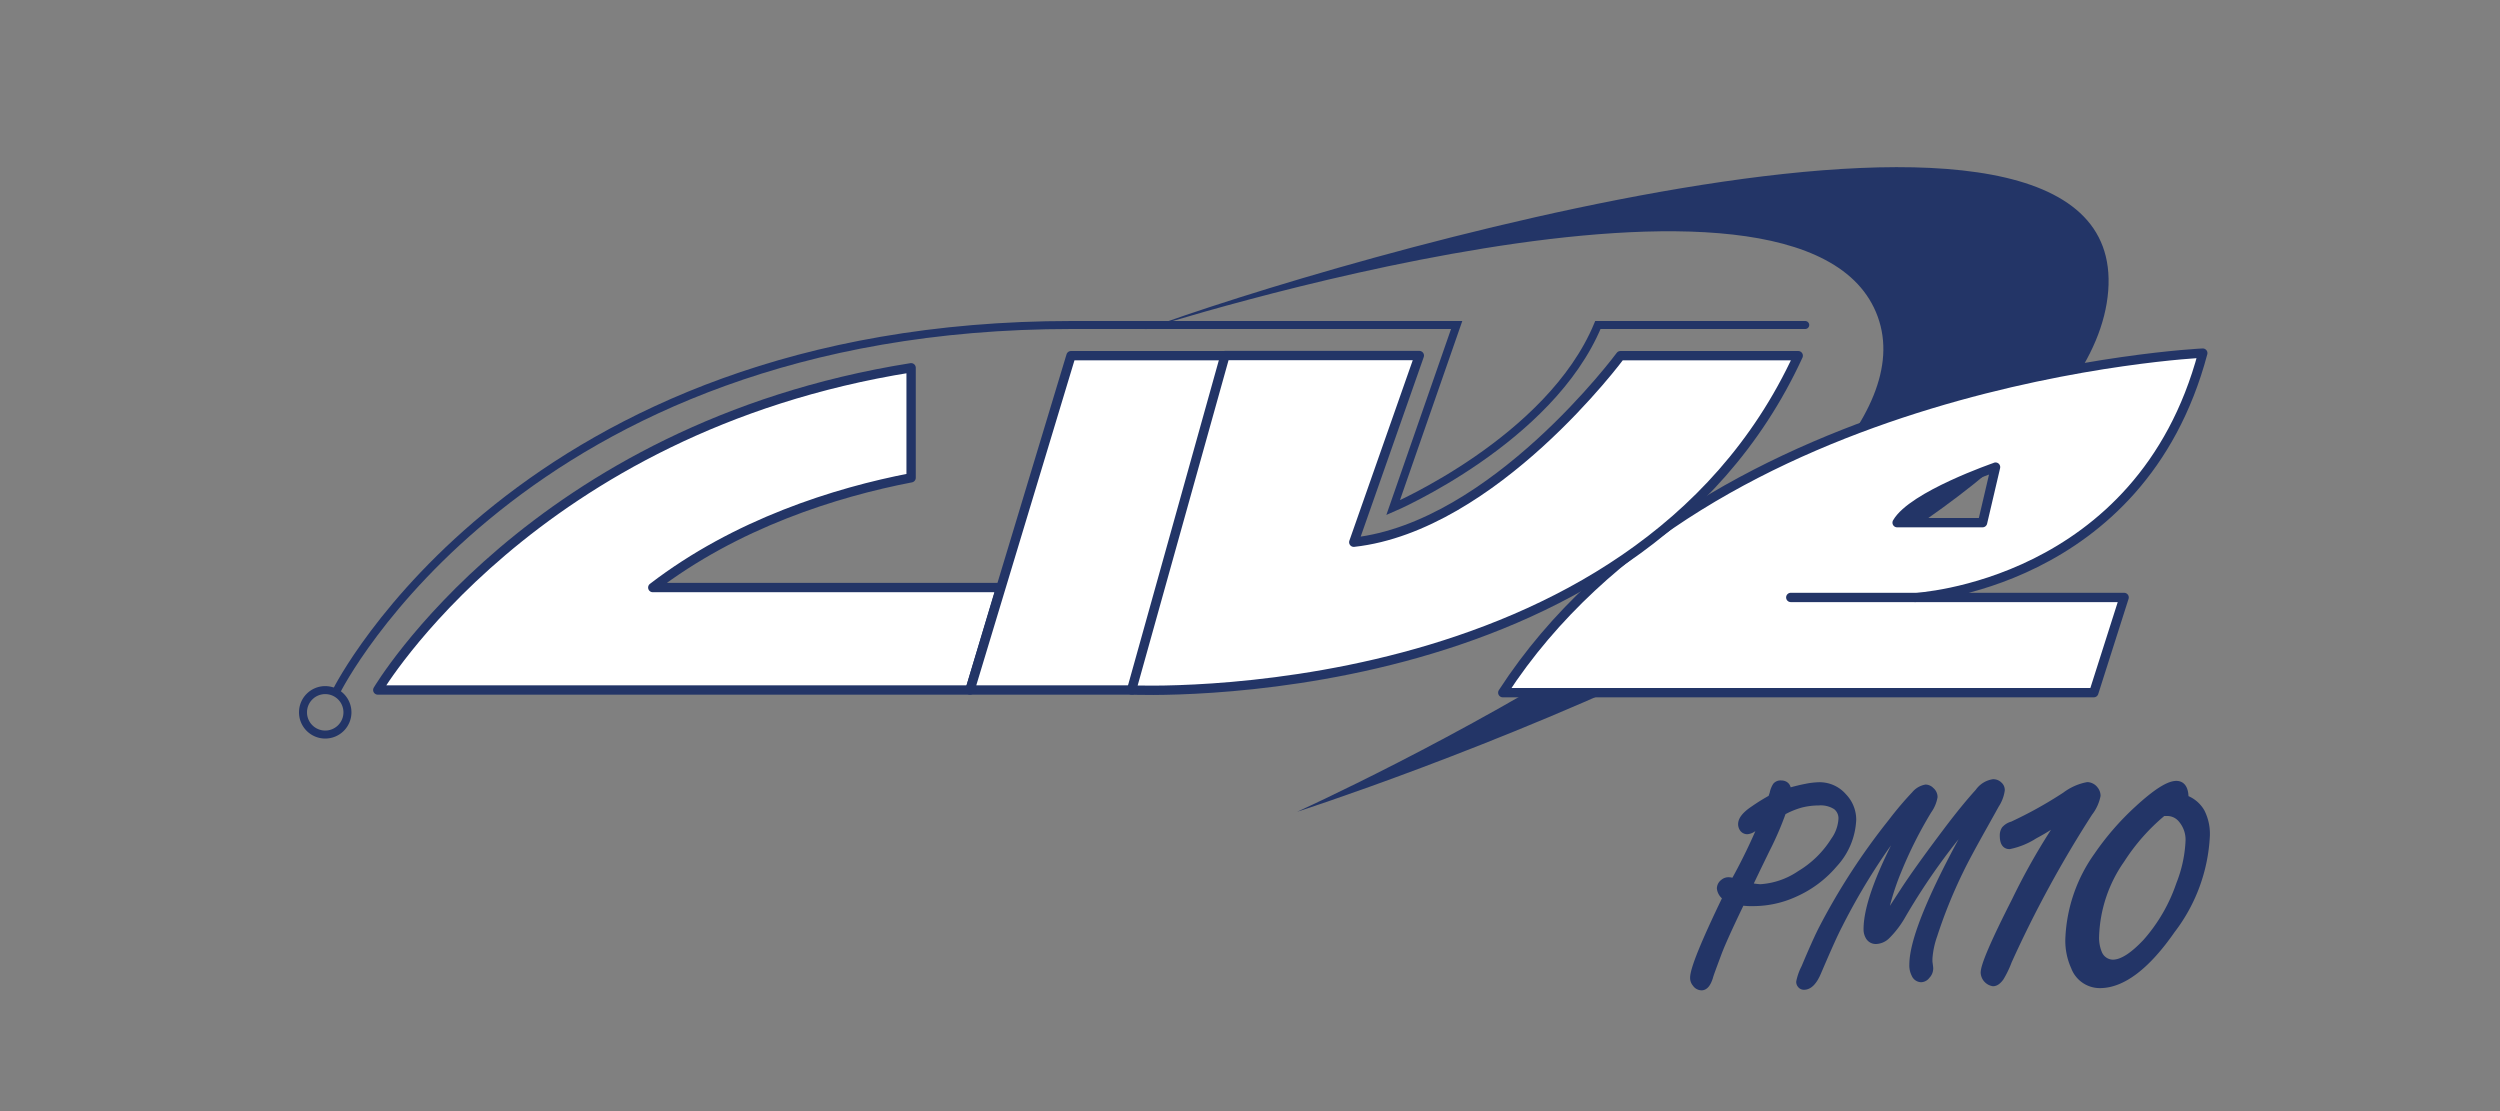
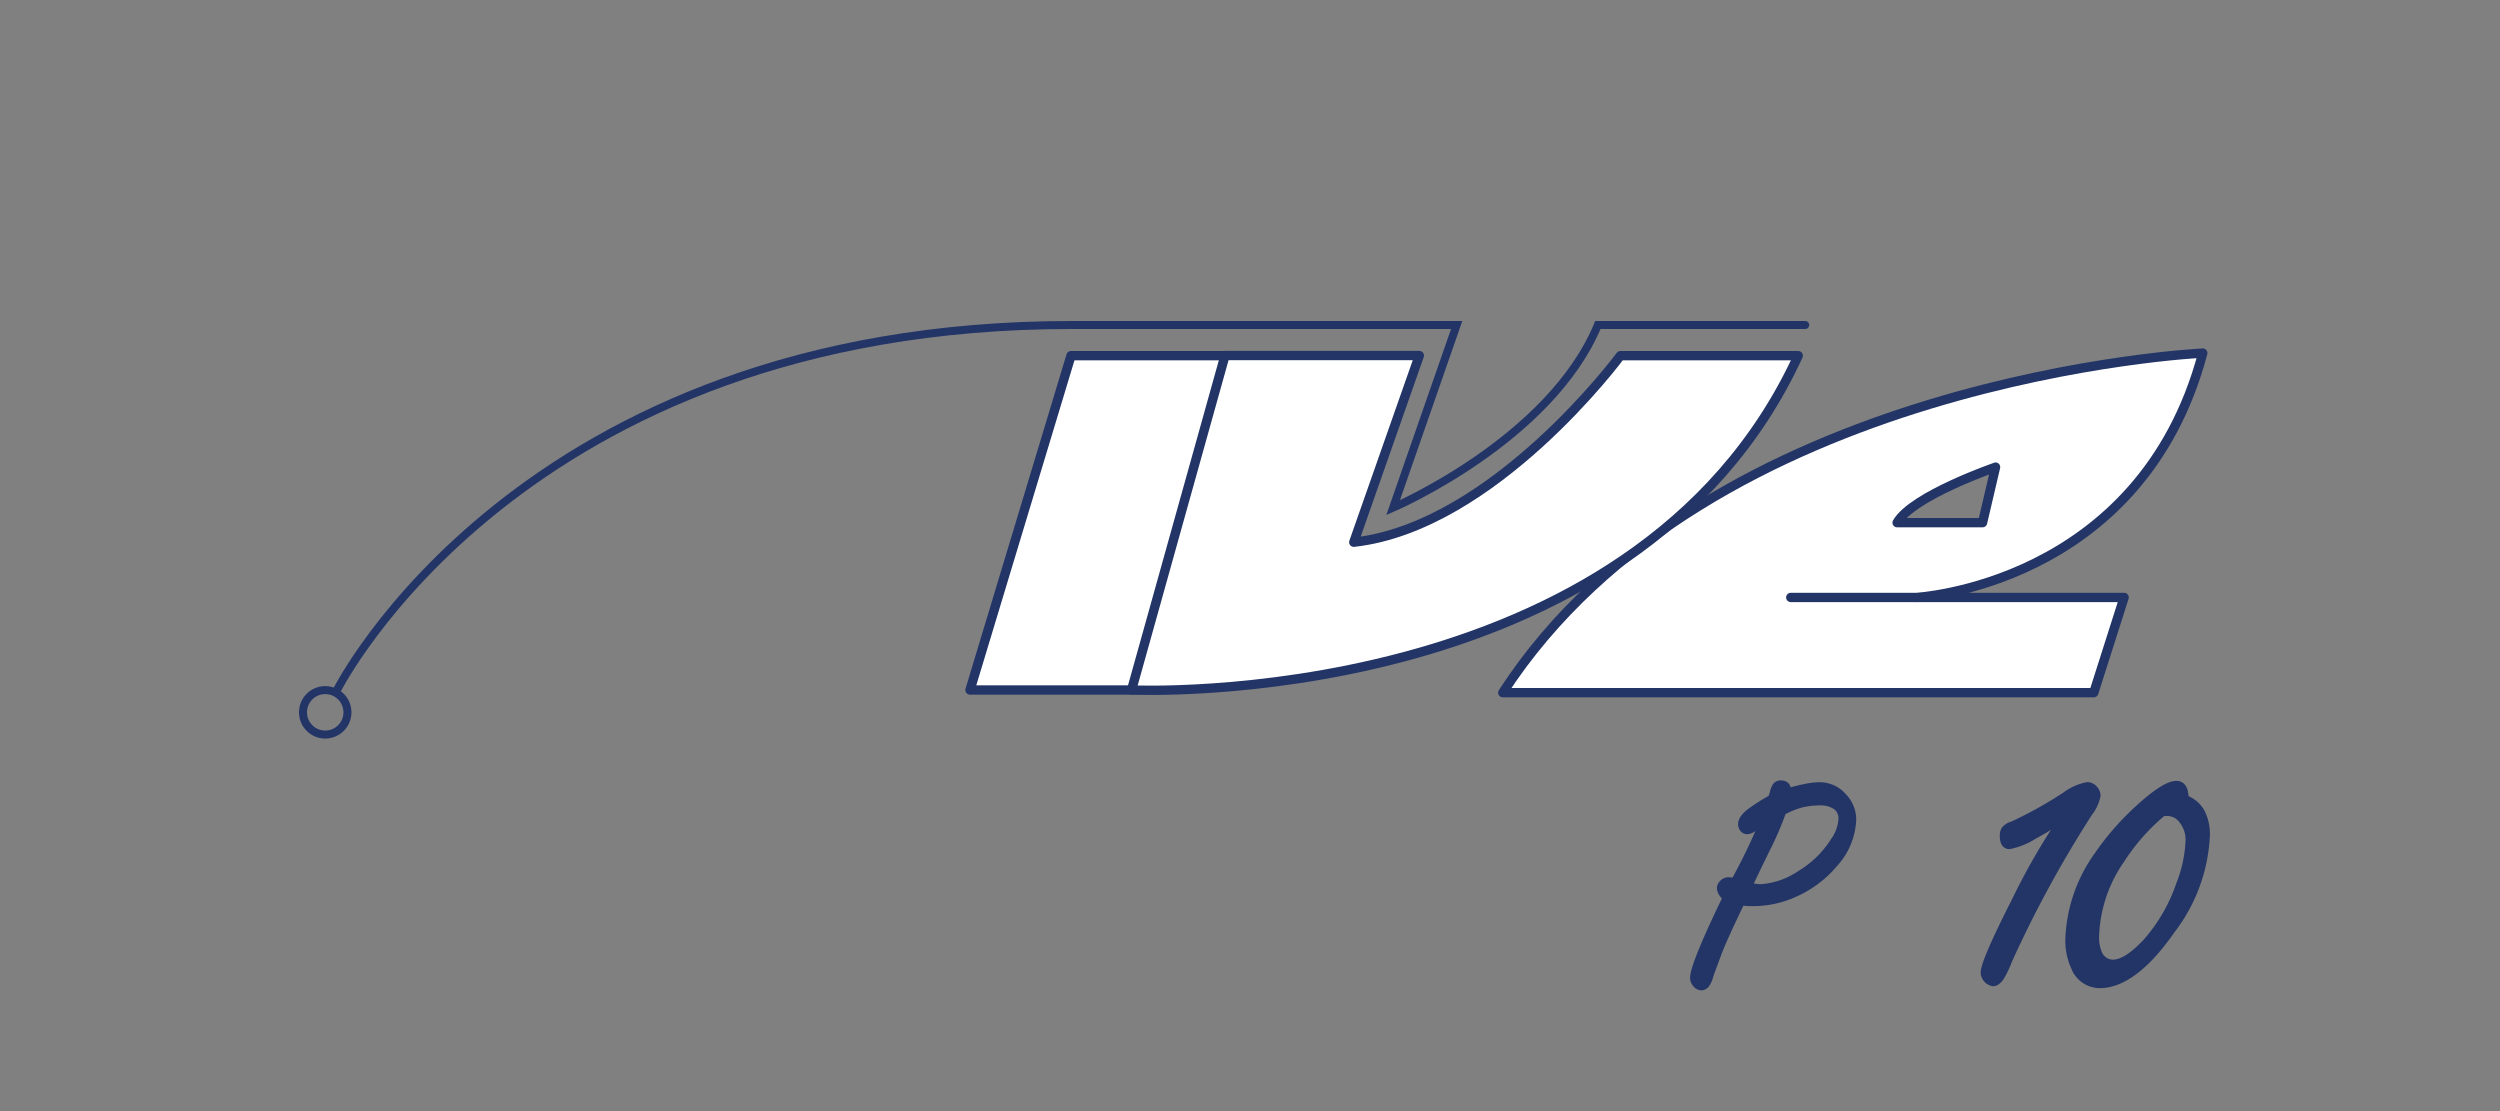
<svg xmlns="http://www.w3.org/2000/svg" id="Layer_1" data-name="Layer 1" viewBox="0 0 225 100">
  <rect x="0" y="0" width="225" height="100" fill="#808080" stroke="none" />
  <defs>
    <style>.cls-1,.cls-2{fill:#233567;}.cls-1,.cls-3,.cls-4{stroke:#233567;stroke-linecap:round;}.cls-1,.cls-3{stroke-linejoin:round;}.cls-1{stroke-width:0.58px;}.cls-3{fill:#fff;stroke-width:0.84px;}.cls-4{fill:none;stroke-miterlimit:3.9;stroke-width:0.72px;}</style>
  </defs>
  <g id="PM10">
    <g id="PM10-2" data-name="PM10">
      <path id="P" class="cls-1" d="M156.73,81.2l-.19.4c-.92,1.92-1.54,3.29-1.85,4.1-.48,1.29-.75,2-.81,2.25-.19.59-.43.89-.74.89a.66.66,0,0,1-.54-.3.79.79,0,0,1-.2-.54q0-1.16,2.94-7.24a1.09,1.09,0,0,1-.53-.8.68.68,0,0,1,.27-.53.72.72,0,0,1,.49-.19,1.57,1.57,0,0,1,.49.1,50.88,50.88,0,0,0,2.55-5.27c-.22.12-.51.3-.85.53a1.07,1.07,0,0,1-.52.19.5.5,0,0,1-.42-.25.71.71,0,0,1-.1-.37c0-.41.36-.86,1.08-1.34a17.4,17.4,0,0,1,1.61-1c.08-.22.13-.36.15-.44a2,2,0,0,1,.27-.68.56.56,0,0,1,.46-.18c.42,0,.63.24.63.7.61-.18,1.15-.31,1.62-.4a6.61,6.61,0,0,1,1.2-.14,2.85,2.85,0,0,1,2.19,1,3,3,0,0,1,.84,2.09,6.29,6.29,0,0,1-1.68,4,9.88,9.88,0,0,1-3.58,2.67,9,9,0,0,1-3.67.81A6.39,6.39,0,0,1,156.73,81.2Zm3.73-8.13A28.16,28.16,0,0,1,159,76.45c-.82,1.68-1.34,2.77-1.58,3.28a6.94,6.94,0,0,0,1,.14A7.09,7.09,0,0,0,162,78.64a9.17,9.17,0,0,0,3.06-3,3.69,3.69,0,0,0,.69-1.92,1.33,1.33,0,0,0-.52-1.14,2.55,2.55,0,0,0-1.55-.38,6.66,6.66,0,0,0-1.59.2A7.61,7.61,0,0,0,160.46,73.07Z" />
-       <path id="M" class="cls-1" d="M169.47,83c.26-.39.87-1.32,1.83-2.8q1.23-1.9,3.92-5.47,1.56-2.07,2.83-3.47a2,2,0,0,1,1.33-.84.74.74,0,0,1,.56.23.6.6,0,0,1,.2.47,3.21,3.21,0,0,1-.51,1.33c-.06.12-.4.72-1,1.8q-1.63,2.9-2.22,4.14a44.37,44.37,0,0,0-2.34,5.79,7.79,7.79,0,0,0-.44,2.09c0,.1,0,.21,0,.31.05.33.07.52.07.57a.94.94,0,0,1-.28.67.67.67,0,0,1-.53.29.66.66,0,0,1-.57-.41,1.75,1.75,0,0,1-.19-.87q0-3.51,5.86-13.79a58.05,58.05,0,0,0-6.78,9.38,8.43,8.43,0,0,1-1.36,1.79,1.49,1.49,0,0,1-1,.46.73.73,0,0,1-.69-.41,1.28,1.28,0,0,1-.15-.63q0-3.09,3.68-9.76a21.7,21.7,0,0,0-2.4,3,58.13,58.13,0,0,0-3.75,6.38c-.52,1-1.15,2.46-1.9,4.2-.37.9-.8,1.34-1.28,1.34a.37.37,0,0,1-.31-.15.4.4,0,0,1-.1-.28,5,5,0,0,1,.46-1.29c.65-1.55,1.15-2.66,1.49-3.34a58.79,58.79,0,0,1,6.32-9.76,30.44,30.44,0,0,1,2.1-2.48,1.7,1.7,0,0,1,1-.59.72.72,0,0,1,.48.23.78.78,0,0,1,.29.59,3,3,0,0,1-.52,1.23,37.94,37.94,0,0,0-2.74,5.45A22.73,22.73,0,0,0,169.47,83Z" />
      <path id="_1" data-name="1" class="cls-1" d="M185.67,73.57a18.14,18.14,0,0,1-2.55,1.63,6.66,6.66,0,0,1-2.27.93c-.39,0-.58-.31-.58-.93a1,1,0,0,1,.15-.56,1.38,1.38,0,0,1,.69-.42,37.45,37.45,0,0,0,4.76-2.65,4.8,4.8,0,0,1,2-.89.91.91,0,0,1,.69.38.89.89,0,0,1,.2.55,3.68,3.68,0,0,1-.71,1.54,103.06,103.06,0,0,0-7.27,13.35,8.94,8.94,0,0,1-.71,1.48c-.23.32-.46.49-.69.49a1,1,0,0,1-.83-.93c0-.66.93-2.81,2.79-6.47A59.1,59.1,0,0,1,185.67,73.57Z" />
      <path id="_0" data-name="0" class="cls-1" d="M196.68,71.85a2.77,2.77,0,0,1,1.45,1.21,4.37,4.37,0,0,1,.47,2.14,15.16,15.16,0,0,1-3.13,8.53C193.2,87,191,88.64,189,88.64a2.46,2.46,0,0,1-2.32-1.6,5.69,5.69,0,0,1-.51-2.52A13.79,13.79,0,0,1,188.74,77a24.38,24.38,0,0,1,3.65-4.2c1.61-1.48,2.77-2.23,3.48-2.23C196.41,70.57,196.68,71,196.68,71.85Zm-2,1.3a18.35,18.35,0,0,0-3.73,4.21,12.69,12.69,0,0,0-2.32,6.89,3.62,3.62,0,0,0,.27,1.55,1.39,1.39,0,0,0,1.25.86c.82,0,1.81-.63,3-1.9a15.25,15.25,0,0,0,3-5.19,12,12,0,0,0,.84-3.92,2.8,2.8,0,0,0-.68-1.91,1.64,1.64,0,0,0-1.24-.59Z" />
    </g>
-     <path id="Swoosh" class="cls-2" d="M103,29.67s59.49-19.13,66-1.16-52.26,44.55-52.26,44.55,71.15-22.86,73-46.89S119.33,23.61,103,29.67Z" />
-     <path id="L" class="cls-3" d="M82,43c-6.81,1.31-15.76,4.13-23.25,9.88l31.31,0L87.3,62.1H34s13.91-23.57,48-29Z" />
    <polygon id="I" class="cls-3" points="96.39 32.01 87.3 62.1 101.9 62.1 110.56 32.01 96.39 32.01" />
    <path id="E" class="cls-3" d="M172.35,53.78s20.31-1,25.9-22c0,0-44.55,2.09-63,30.56h53.19l2.73-8.57h-30m18.43-11.73-1.17,5h-7.69C172.13,44.62,179.59,42.05,179.59,42.05Z" />
    <path id="V" class="cls-3" d="M110.25,32,101.84,62.1s45.21,2.1,60-30.09h-16s-11.37,15.39-24,16.79L127.74,32Z" />
    <path id="Line" class="cls-4" d="M30.32,62.13S46.76,29.25,96.45,29.25H131.1l-5.72,16.44s14.12-6.06,18.43-16.44h18.66" />
    <path id="Circle" class="cls-4" d="M31.27,64.11a2,2,0,1,1-2-2A2,2,0,0,1,31.27,64.11Z" />
  </g>
</svg>